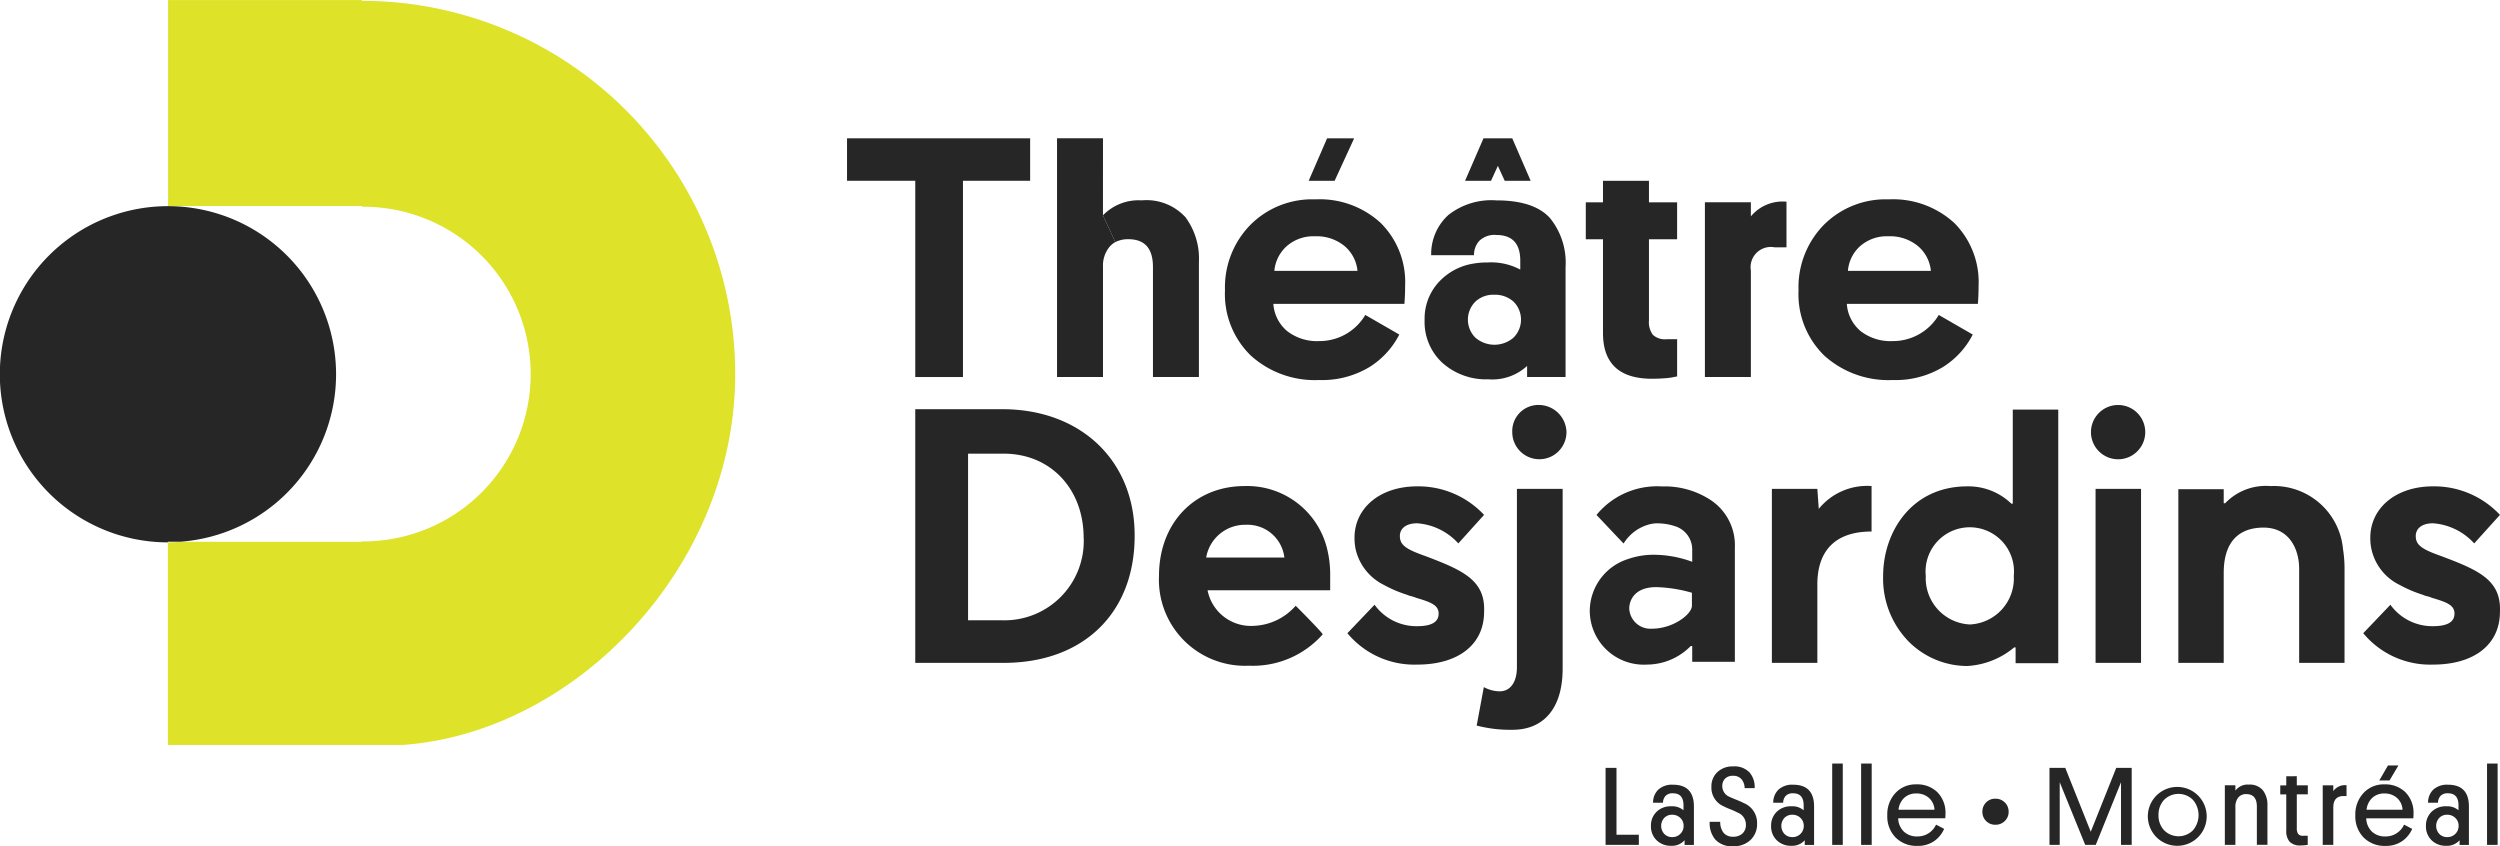
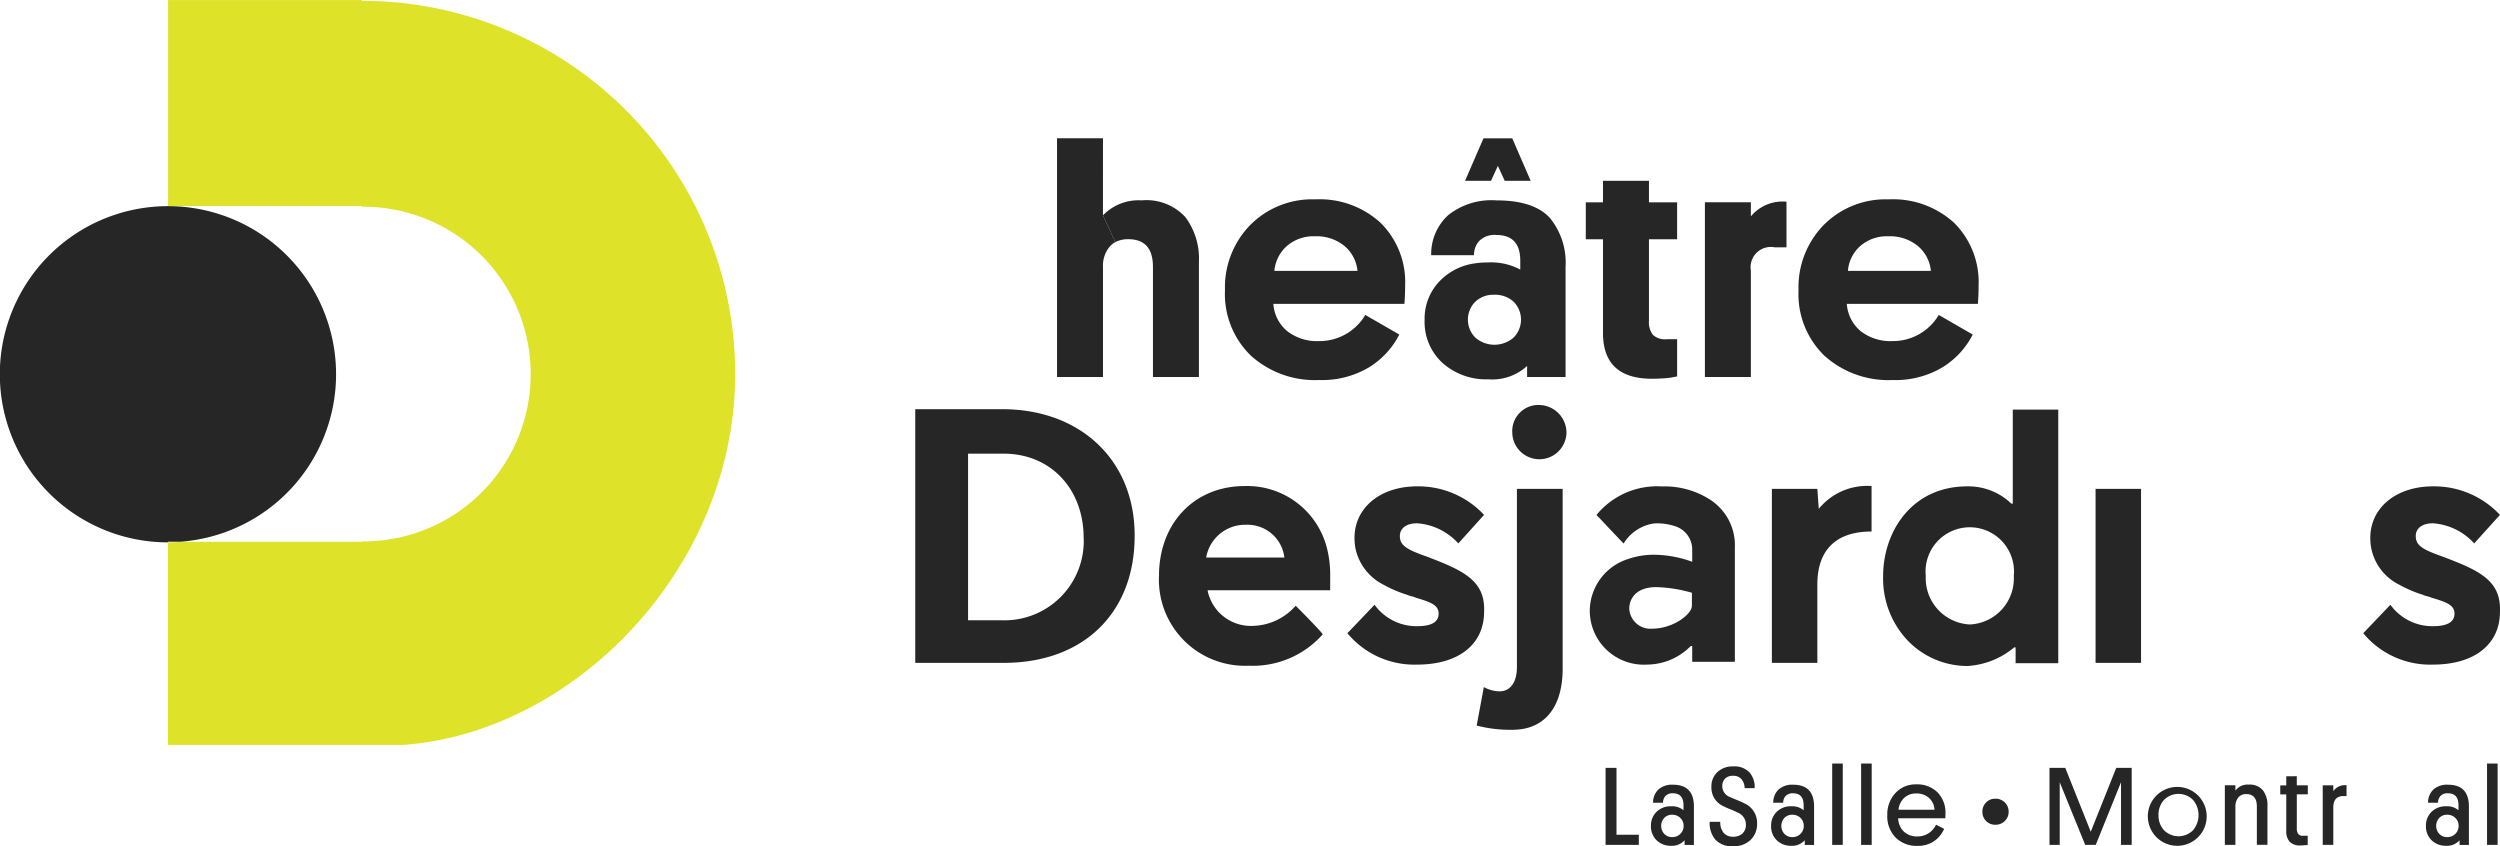
<svg xmlns="http://www.w3.org/2000/svg" width="201.513" height="68.209">
  <g id="Group_67" data-name="Group 67" transform="translate(-14.933 -1357.343)">
    <g id="Group_62" data-name="Group 62" transform="translate(144.351 1418.889)" fill="#262626">
      <path id="Path_88" data-name="Path 88" d="M177.231 1439.889h-2.681v-6.207h.879v5.39h1.8z" transform="translate(-174.55 -1433.333)" />
      <path id="Path_89" data-name="Path 89" d="M179.062 1438.671a1.521 1.521 0 01.452-1.134 1.6 1.6 0 011.171-.444 1.4 1.4 0 011 .322v-.4q0-.969-.852-.969a.762.762 0 00-.6.215.823.823 0 00-.2.547h-.8a1.436 1.436 0 01.416-1.054 1.635 1.635 0 011.189-.4q1.686 0 1.686 1.758v3.095h-.752v-.377a1.355 1.355 0 01-1.086.448 1.619 1.619 0 01-1.161-.439 1.533 1.533 0 01-.463-1.168zm1.072-.641a.954.954 0 000 1.287.854.854 0 00.645.26.886.886 0 00.649-.26.867.867 0 00.265-.646.854.854 0 00-.265-.641.91.91 0 00-.658-.255.851.851 0 00-.636.254z" transform="translate(-175.404 -1433.648)" />
      <path id="Path_90" data-name="Path 90" d="M185.916 1435.135a.93.93 0 00.6.86c.083.042.258.117.524.224s.474.2.624.278a1.718 1.718 0 011.057 1.65 1.745 1.745 0 01-.525 1.314 1.911 1.911 0 01-1.385.507 1.8 1.8 0 01-1.471-.551 2.066 2.066 0 01-.44-1.417h.851a1.389 1.389 0 00.256.87.951.951 0 00.8.332 1.048 1.048 0 00.731-.255.924.924 0 00.282-.722 1.033 1.033 0 00-.663-.968 6.225 6.225 0 00-.61-.273 6.556 6.556 0 01-.628-.283 1.635 1.635 0 01-.879-1.542 1.548 1.548 0 01.48-1.162 1.753 1.753 0 011.27-.461 1.658 1.658 0 011.335.5 1.8 1.8 0 01.4 1.251h-.807a1.133 1.133 0 00-.256-.722.846.846 0 00-.676-.273.864.864 0 00-.65.234.829.829 0 00-.22.609z" transform="translate(-176.509 -1433.305)" />
      <path id="Path_91" data-name="Path 91" d="M191.007 1438.671a1.522 1.522 0 01.453-1.134 1.6 1.6 0 011.17-.444 1.4 1.4 0 011 .322v-.4q0-.969-.851-.969a.765.765 0 00-.6.215.823.823 0 00-.2.547h-.8a1.44 1.44 0 01.417-1.054 1.633 1.633 0 011.188-.4q1.686 0 1.686 1.758v3.095h-.753v-.377a1.355 1.355 0 01-1.086.448 1.62 1.62 0 01-1.161-.439 1.533 1.533 0 01-.463-1.168zm1.072-.641a.956.956 0 000 1.287.854.854 0 00.645.26.889.889 0 00.65-.26.866.866 0 00.264-.646.853.853 0 00-.264-.641.912.912 0 00-.659-.255.851.851 0 00-.636.254z" transform="translate(-177.664 -1433.648)" />
      <path id="Path_92" data-name="Path 92" d="M197.931 1433.251v6.556h-.852v-6.556z" transform="translate(-178.812 -1433.251)" />
      <path id="Path_93" data-name="Path 93" d="M200.807 1433.251v6.556h-.852v-6.556z" transform="translate(-179.357 -1433.251)" />
      <path id="Path_94" data-name="Path 94" d="M207.228 1438.055h-3.794a1.546 1.546 0 00.456 1.071 1.524 1.524 0 001.095.391 1.621 1.621 0 001.5-.951l.654.341a2.315 2.315 0 01-.807.987 2.282 2.282 0 01-1.345.385 2.375 2.375 0 01-1.758-.673 2.423 2.423 0 01-.672-1.793 2.519 2.519 0 01.654-1.793 2.208 2.208 0 011.686-.7 2.306 2.306 0 011.7.636 2.336 2.336 0 01.65 1.714 3.424 3.424 0 01-.019.385zm-2.341-2a1.372 1.372 0 00-.965.35 1.522 1.522 0 00-.461.96h2.9a1.36 1.36 0 00-.444-.951 1.477 1.477 0 00-1.03-.36z" transform="translate(-179.849 -1433.642)" />
      <path id="Path_95" data-name="Path 95" d="M212.011 1437.8a1.032 1.032 0 01.3-.754 1.009 1.009 0 01.748-.3 1.037 1.037 0 01.757.3 1.015 1.015 0 01.31.754 1 1 0 01-.31.744 1.034 1.034 0 01-.757.3 1.006 1.006 0 01-.748-.3 1.02 1.02 0 01-.3-.744z" transform="translate(-181.638 -1433.912)" />
      <path id="Path_96" data-name="Path 96" d="M224.447 1434.839l-2.036 5.05h-.851l-2.054-5.05v5.05h-.825v-6.207h1.273l2.054 5.148 2.054-5.148h1.246v6.207h-.861z" transform="translate(-182.9 -1433.333)" />
      <path id="Path_97" data-name="Path 97" d="M228.458 1437.8a2.373 2.373 0 11.7 1.784 2.41 2.41 0 01-.7-1.784zm.861 0a1.712 1.712 0 00.452 1.223 1.645 1.645 0 002.323 0 1.888 1.888 0 000-2.453 1.645 1.645 0 00-2.328 0 1.736 1.736 0 00-.447 1.23z" transform="translate(-184.749 -1433.642)" />
      <path id="Path_98" data-name="Path 98" d="M238.694 1440.2v-3.076q0-1.013-.852-1.013a.793.793 0 00-.649.277 1.163 1.163 0 00-.229.763v3.049h-.851v-4.8h.851v.431a1.221 1.221 0 011.085-.485 1.355 1.355 0 011.135.463 1.925 1.925 0 01.363 1.224v3.166z" transform="translate(-186.197 -1433.648)" />
      <path id="Path_99" data-name="Path 99" d="M242.955 1434.512v.735h.888v.727h-.888v2.7a.844.844 0 00.108.489.5.5 0 00.431.148h.341v.736c-.006 0-.073.006-.2.022a2.975 2.975 0 01-.354.022 1.168 1.168 0 01-.906-.3 1.31 1.31 0 01-.269-.9v-2.915h-.484v-.727h.484v-.735z" transform="translate(-187.239 -1433.49)" />
      <path id="Path_100" data-name="Path 100" d="M247.764 1435.408v.87h-.234q-.834 0-.833.924v3.014h-.852v-4.8h.852v.466a1.141 1.141 0 011.067-.474z" transform="translate(-188.039 -1433.659)" />
-       <path id="Path_101" data-name="Path 101" d="M253.758 1437.7h-3.794a1.547 1.547 0 00.457 1.071 1.522 1.522 0 001.094.391 1.62 1.62 0 001.5-.951l.654.341a2.311 2.311 0 01-.808.987 2.282 2.282 0 01-1.345.385 2.376 2.376 0 01-1.758-.673 2.426 2.426 0 01-.672-1.793 2.519 2.519 0 01.655-1.793 2.205 2.205 0 011.686-.7 2.309 2.309 0 011.7.636 2.339 2.339 0 01.649 1.714 3.429 3.429 0 01-.018.385zm-2.341-2a1.369 1.369 0 00-.964.35 1.522 1.522 0 00-.462.96h2.9a1.367 1.367 0 00-.444-.951 1.477 1.477 0 00-1.03-.359zm.3-2.26h.842l-.718 1.211h-.825z" transform="translate(-188.652 -1433.286)" />
      <path id="Path_102" data-name="Path 102" d="M256.108 1438.671a1.521 1.521 0 01.452-1.134 1.6 1.6 0 011.171-.444 1.4 1.4 0 011 .322v-.4q0-.969-.852-.969a.762.762 0 00-.6.215.822.822 0 00-.2.547h-.8a1.436 1.436 0 01.416-1.054 1.633 1.633 0 011.189-.4q1.686 0 1.686 1.758v3.095h-.753v-.377a1.353 1.353 0 01-1.085.448 1.619 1.619 0 01-1.161-.439 1.533 1.533 0 01-.463-1.168zm1.072-.641a.954.954 0 000 1.287.853.853 0 00.645.26.886.886 0 00.649-.26.867.867 0 00.265-.646.854.854 0 00-.265-.641.91.91 0 00-.658-.255.851.851 0 00-.636.254z" transform="translate(-189.981 -1433.648)" />
      <path id="Path_103" data-name="Path 103" d="M263.033 1433.251v6.556h-.852v-6.556z" transform="translate(-191.13 -1433.251)" />
    </g>
    <g id="Group_66" data-name="Group 66" transform="translate(14.933 1357.343)">
      <g id="Group_65" data-name="Group 65">
        <g id="Group_64" data-name="Group 64">
          <g id="Group_63" data-name="Group 63">
            <path id="Path_104" data-name="Path 104" d="M256.173 1411.32c3.016 1.135 4.832 1.93 4.719 4.484 0 2.643-2.076 4.257-5.4 4.257a7 7 0 01-5.619-2.53l2.189-2.294a4.159 4.159 0 003.43 1.727c1.508 0 1.735-.568 1.735-1.022 0-.705-.705-.932-1.849-1.273-.227-.114-.454-.114-.681-.227a10.357 10.357 0 01-1.905-.811 4.2 4.2 0 01-2.327-3.292 4.93 4.93 0 01-.024-.495c0-2.416 2.076-4.151 5.051-4.151a7.254 7.254 0 015.4 2.3l-2.076 2.3a4.946 4.946 0 00-3.324-1.622c-.932 0-1.386.454-1.386 1.022-.001.719.453 1.059 2.067 1.627z" transform="translate(-59.383 -1366.491)" fill="#262626" />
-             <path id="Path_105" data-name="Path 105" d="M244.887 1417.525v2.392h-3.657v-7.581c0-1.589-.795-3.324-2.87-3.324-1.249 0-3.211.454-3.211 3.665v7.24h-3.657v-14h3.657v1.135h.114a4.537 4.537 0 013.665-1.386 5.591 5.591 0 015.838 5.092 9.774 9.774 0 01.122 1.581z" transform="translate(-55.906 -1366.485)" fill="#262626" />
            <path id="Rectangle_46" data-name="Rectangle 46" transform="translate(168.914 39.405)" fill="#262626" d="M0 0h3.665v14.027H0z" />
-             <circle id="Ellipse_7" data-name="Ellipse 7" cx="2.189" cy="2.189" r="2.189" transform="translate(168.541 32.643)" fill="#262626" />
            <path id="Path_106" data-name="Path 106" d="M216.259 1398.063v20.44h-3.438v-1.273h-.114a6.452 6.452 0 01-3.778 1.5 6.69 6.69 0 01-4.711-1.954 7.268 7.268 0 01-2.076-5.286c0-3.576 2.3-7.24 6.786-7.24a4.987 4.987 0 013.551 1.395h.114v-7.581zm-7.127 17.319a3.713 3.713 0 003.543-3.916 3.565 3.565 0 10-7.095 0 3.735 3.735 0 003.552 3.916z" transform="translate(-50.353 -1365.047)" fill="#262626" />
            <path id="Path_107" data-name="Path 107" d="M208.246 1384.136c0 .568-.024 1.046-.057 1.451h-10.564a3.14 3.14 0 001.119 2.2 3.922 3.922 0 002.562.8 4.289 4.289 0 003.73-2.108l2.74 1.581a6.675 6.675 0 01-2.392 2.611 7.38 7.38 0 01-4.078 1.054 7.7 7.7 0 01-5.489-1.962 6.9 6.9 0 01-2.084-5.278 7.183 7.183 0 012.027-5.254 7.03 7.03 0 015.238-2.068 7.3 7.3 0 015.286 1.9 6.736 6.736 0 011.962 5.073zm-10.532-1.208h6.686a2.979 2.979 0 00-1.054-2.011 3.537 3.537 0 00-2.376-.778 3.257 3.257 0 00-2.254.778 2.994 2.994 0 00-1.002 2.011z" transform="translate(-48.762 -1361.093)" fill="#262626" />
            <path id="Path_108" data-name="Path 108" d="M199.118 1405.663v3.665c-3.1 0-4.37 1.727-4.37 4.257v6.333h-3.665v-14.028h3.665l.114 1.613a5.019 5.019 0 014.256-1.84z" transform="translate(-48.26 -1366.485)" fill="#262626" />
            <path id="Path_109" data-name="Path 109" d="M191 1377.393v3.681h-.941a1.631 1.631 0 00-1.93 1.873v8.578h-3.705v-14.084h3.705v1.135a3.33 3.33 0 012.871-1.183z" transform="translate(-47 -1361.136)" fill="#262626" />
            <path id="Path_110" data-name="Path 110" d="M184.675 1410.639v9.194h-3.438v-1.273h-.114a4.97 4.97 0 01-3.543 1.5 4.354 4.354 0 01-4.6-4.37 4.411 4.411 0 013.1-4.143 6.244 6.244 0 012.068-.34 9.059 9.059 0 013.089.568v-.908a1.973 1.973 0 00-1.386-1.962 4.5 4.5 0 00-1.281-.227 2.5 2.5 0 00-.908.114 3.475 3.475 0 00-1.954 1.508c-.341-.34-1.962-2.076-2.189-2.3a6.316 6.316 0 015.278-2.3 6.766 6.766 0 013.811 1.022 4.37 4.37 0 012.067 3.917zm-3.462 4.678v-1.046a11.339 11.339 0 00-2.87-.454c-1.841 0-2.181 1.159-2.181 1.727a1.709 1.709 0 001.841 1.622c1.697 0 3.21-1.166 3.21-1.849z" transform="translate(-44.836 -1366.491)" fill="#262626" />
            <path id="Path_111" data-name="Path 111" d="M179.945 1388.083v3l-.251.049a5 5 0 01-.738.1c-.316.024-.665.041-1.03.041-2.643 0-3.957-1.232-3.957-3.689v-7.556h-1.386v-2.976h1.386v-1.735h3.705v1.735h2.27v2.976h-2.27v6.559a1.69 1.69 0 00.316 1.143 1.419 1.419 0 001.095.357z" transform="translate(-44.76 -1360.743)" fill="#262626" />
            <path id="Path_112" data-name="Path 112" d="M167.922 1382.631v8.87h-3.1v-.892a4.146 4.146 0 01-3.122 1.078 5.284 5.284 0 01-3.689-1.313 4.474 4.474 0 01-1.451-3.478 4.345 4.345 0 011.411-3.316 4.831 4.831 0 012.595-1.232 6.557 6.557 0 011.078-.081 4.973 4.973 0 012.627.576v-.714c0-1.386-.641-2.076-1.93-2.076a1.753 1.753 0 00-1.37.47 1.681 1.681 0 00-.43 1.159h-3.451a4.256 4.256 0 011.378-3.235 5.613 5.613 0 013.876-1.184q3 0 4.3 1.4a5.7 5.7 0 011.278 3.968zm-4.2 5.7a2.046 2.046 0 000-2.911 2.235 2.235 0 00-1.549-.551 2.12 2.12 0 00-1.532.568 2.046 2.046 0 00.016 2.895 2.352 2.352 0 003.065 0z" transform="translate(-41.729 -1361.112)" fill="#262626" />
            <path id="Path_113" data-name="Path 113" d="M168.665 1405.943v14.481c0 3.316-1.622 4.938-4.03 4.938a10.719 10.719 0 01-2.9-.34l.576-3.1a2.751 2.751 0 001.273.341c.827 0 1.395-.681 1.395-1.954v-14.367z" transform="translate(-42.707 -1366.538)" fill="#262626" />
            <path id="Path_114" data-name="Path 114" d="M169.643 1399.792a2.185 2.185 0 11-4.37 0 2.108 2.108 0 012.189-2.189 2.243 2.243 0 012.181 2.189z" transform="translate(-43.377 -1364.96)" fill="#262626" />
            <path id="Path_115" data-name="Path 115" d="M164.385 1371.093l1.484 3.422h-2.092l-.551-1.2-.551 1.2h-2.092l1.484-3.422h2.319z" transform="translate(-42.49 -1359.944)" fill="#262626" />
            <path id="Path_116" data-name="Path 116" d="M155.191 1411.32c2.984 1.135 4.824 1.93 4.711 4.484 0 2.643-2.076 4.257-5.392 4.257a7.006 7.006 0 01-5.627-2.53l2.189-2.294a4.163 4.163 0 003.438 1.727c1.5 0 1.727-.568 1.727-1.022 0-.705-.705-.932-1.841-1.273-.227-.114-.454-.114-.681-.227a10.358 10.358 0 01-1.905-.811 4.273 4.273 0 01-2.254-2.83 4.5 4.5 0 01-.1-.957c0-2.416 2.068-4.151 5.051-4.151a7.249 7.249 0 015.392 2.3l-2.076 2.3a4.944 4.944 0 00-3.316-1.622c-.941 0-1.395.454-1.395 1.022.003.719.457 1.059 2.079 1.627z" transform="translate(-40.276 -1366.491)" fill="#262626" />
            <path id="Path_117" data-name="Path 117" d="M151.234 1384.136c0 .568-.024 1.046-.057 1.451h-10.564a3.141 3.141 0 001.119 2.2 3.922 3.922 0 002.562.8 4.289 4.289 0 003.73-2.108l2.741 1.581a6.675 6.675 0 01-2.392 2.611 7.38 7.38 0 01-4.078 1.054 7.688 7.688 0 01-5.489-1.962 6.907 6.907 0 01-2.092-5.278 7.189 7.189 0 012.035-5.254 7.017 7.017 0 015.238-2.068 7.263 7.263 0 015.278 1.9 6.711 6.711 0 011.969 5.073zm-10.54-1.208h6.7a2.979 2.979 0 00-1.054-2.011 3.537 3.537 0 00-2.376-.778 3.257 3.257 0 00-2.254.778 3.038 3.038 0 00-1.016 2.011z" transform="translate(-37.974 -1361.093)" fill="#262626" />
-             <path id="Path_118" data-name="Path 118" d="M148.7 1371.093l-1.573 3.422h-2.092l1.484-3.422z" transform="translate(-39.548 -1359.944)" fill="#262626" />
            <path id="Path_119" data-name="Path 119" d="M143.953 1412.79v1.273h-9.884a3.554 3.554 0 003.665 2.87 4.728 4.728 0 003.438-1.622c.316.316 1.759 1.768 2.124 2.222.024.032.041.057.057.081a7.517 7.517 0 01-5.959 2.53 6.934 6.934 0 01-7.24-7.24c0-4.265 2.87-7.24 6.9-7.24a6.631 6.631 0 016.7 5.27 8.632 8.632 0 01.199 1.856zm-10-1.362h6.308a2.991 2.991 0 00-3.1-2.643 3.18 3.18 0 00-3.205 2.643z" transform="translate(-36.733 -1366.485)" fill="#262626" />
            <path id="Path_120" data-name="Path 120" d="M132.318 1382.209v9.292h-3.705v-8.87c0-1.492-.657-2.238-1.986-2.238a2.215 2.215 0 00-1.046.235l-1-2.157a3.986 3.986 0 013.122-1.208 4.257 4.257 0 013.527 1.354 5.58 5.58 0 011.088 3.592z" transform="translate(-35.679 -1361.112)" fill="#262626" />
            <path id="Path_121" data-name="Path 121" d="M112.936 1398.023c6.332 0 10.7 4.151 10.67 10.224 0 6.186-4.111 10.224-10.557 10.224h-7.127v-20.448zm6.559 10.37c0-3.924-2.643-6.786-6.446-6.786h-2.87v13.427h2.643a6.39 6.39 0 006.678-6.641z" transform="translate(-32.148 -1365.04)" fill="#262626" />
            <path id="Path_122" data-name="Path 122" d="M123.718 1377.3l1 2.157a1.7 1.7 0 00-.462.373 2.378 2.378 0 00-.535 1.63v8.87h-3.705v-19.24h3.705z" transform="translate(-34.814 -1359.944)" fill="#262626" />
-             <path id="Path_123" data-name="Path 123" d="M113.9 1371.093v3.422h-5.416v15.819h-3.844v-15.819h-5.5v-3.422z" transform="translate(-30.865 -1359.944)" fill="#262626" />
            <path id="Path_124" data-name="Path 124" d="M77.352 1387.5c0 15.487-12.811 28.856-26.748 29.886H31.623v-16.322h.008c.324 0 .641-.024.957-.049h14.675v-.032a13.488 13.488 0 100-26.975v-.057H31.639v-16.605h15.624v.065h.024a30.084 30.084 0 0130.065 30.089z" transform="translate(-18.091 -1357.343)" fill="#dee229" />
            <path id="Path_125" data-name="Path 125" d="M42.022 1391.391a13.538 13.538 0 01-12.592 13.5h-.965v.049a13.548 13.548 0 01.008-27.1h.008a13.545 13.545 0 0113.541 13.551z" transform="translate(-14.933 -1361.222)" fill="#262626" />
          </g>
        </g>
      </g>
    </g>
  </g>
</svg>